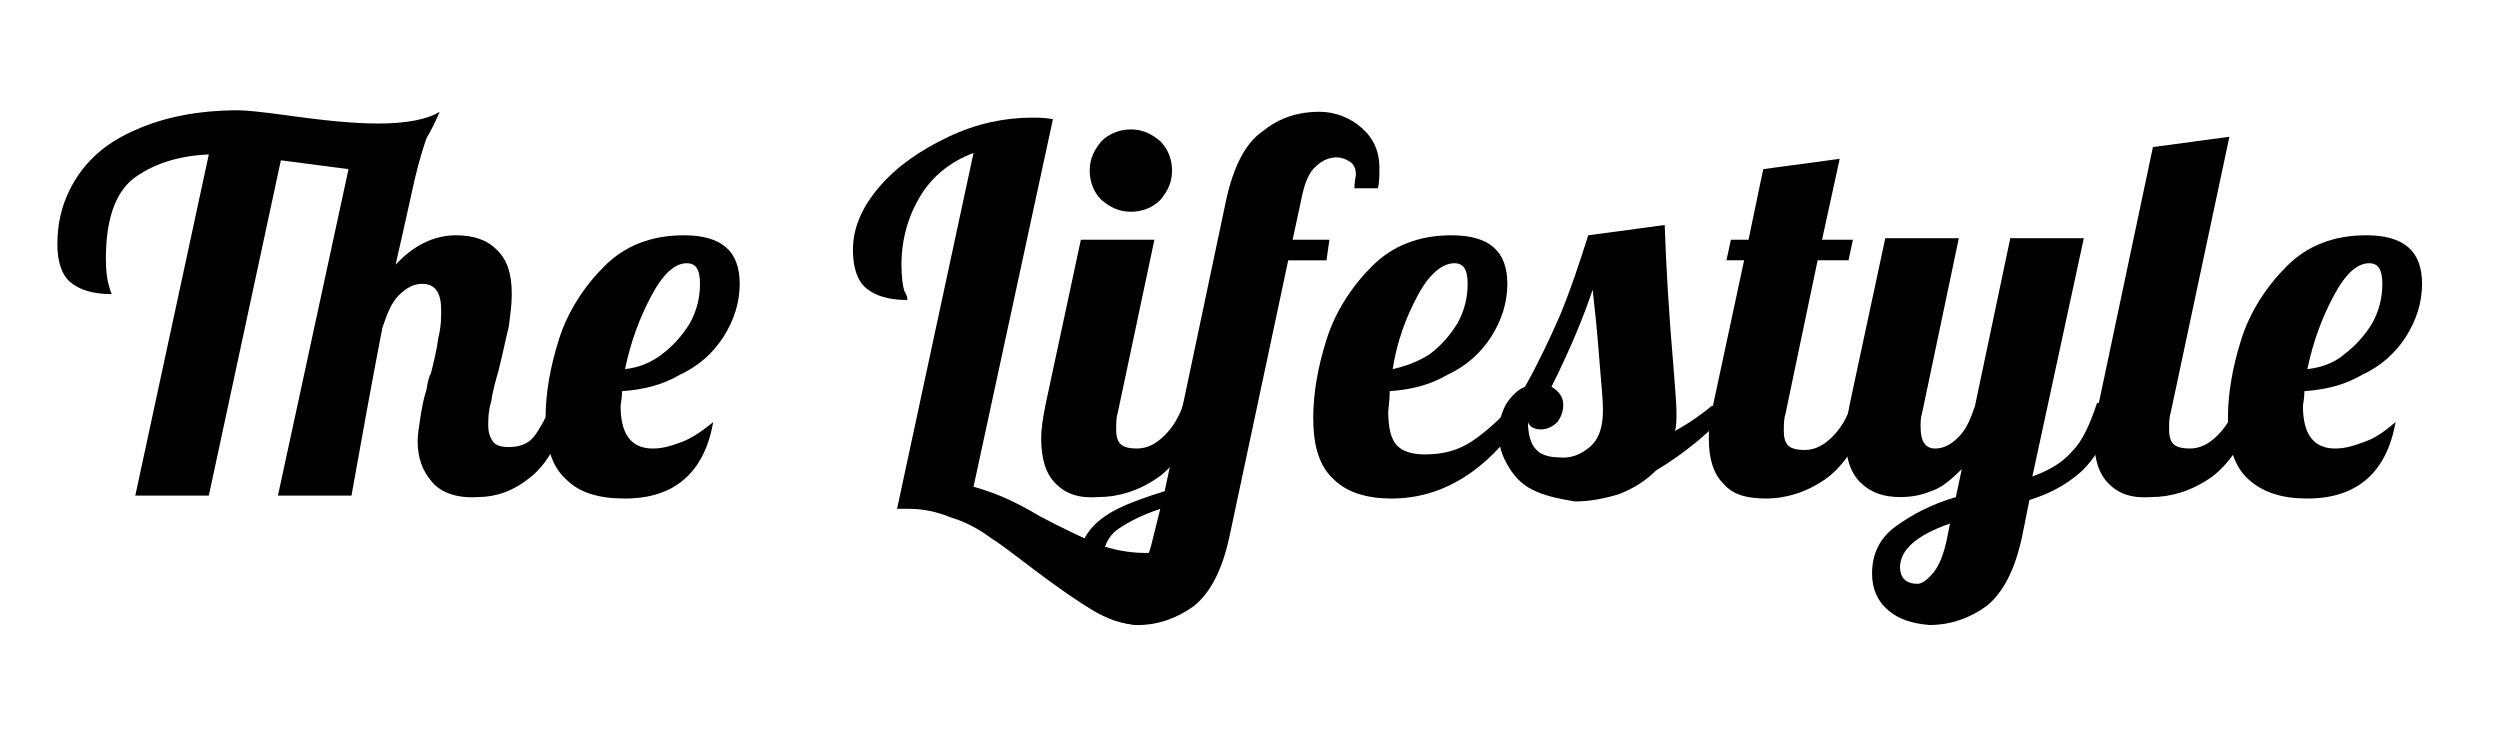
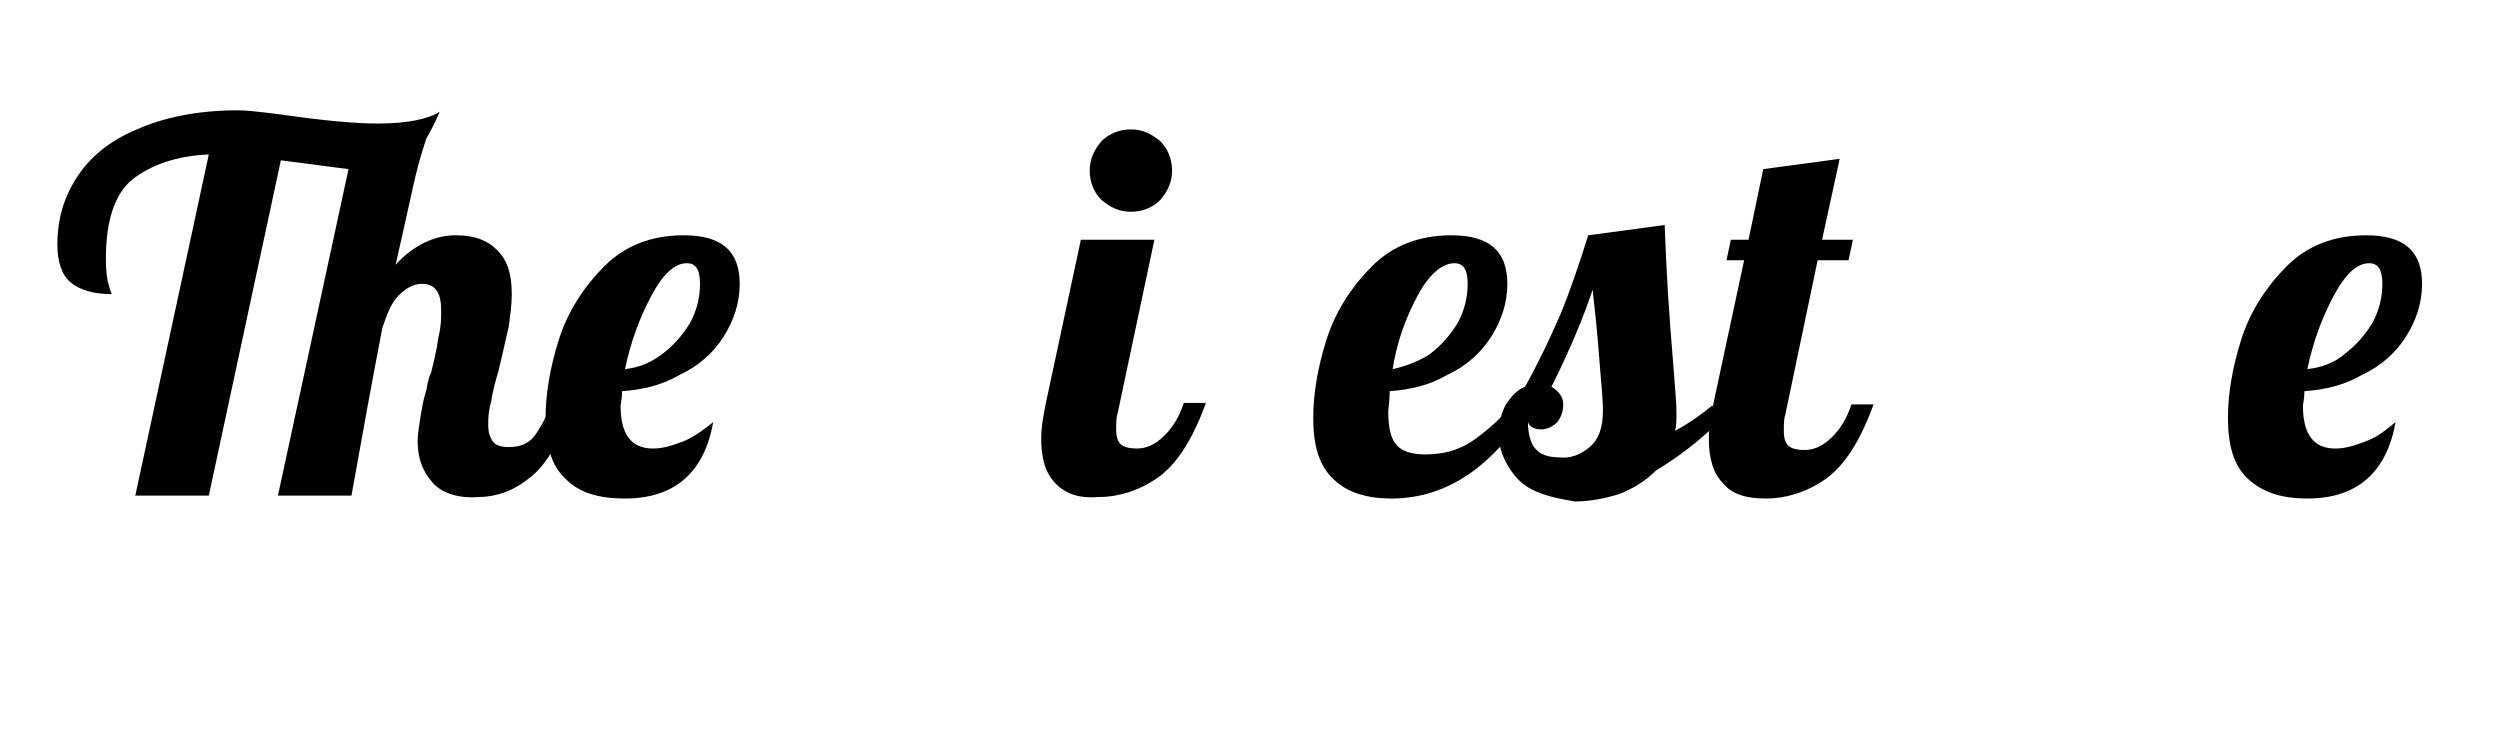
<svg xmlns="http://www.w3.org/2000/svg" version="1.1" x="0px" y="0px" viewBox="0 0 170 50" style="enable-background:new 0 0 170 50;" xml:space="preserve">
  <g id="Layer_2">
</g>
  <g id="Layer_4">
</g>
  <g id="Layer_3">
    <g>
      <path d="M29.4,32.8c-0.7-0.8-1-1.7-1-2.8c0-0.5,0.1-1,0.2-1.7c0.1-0.6,0.2-1.2,0.4-1.8c0.1-0.6,0.2-1,0.3-1.1    c0.2-0.8,0.4-1.6,0.5-2.4c0.2-0.8,0.2-1.4,0.2-1.9c0-1.2-0.4-1.8-1.3-1.8c-0.6,0-1.1,0.3-1.6,0.8s-0.8,1.3-1.1,2.2    c-0.7,3.6-1.4,7.5-2.1,11.4h-5l4.8-22.2c-0.8-0.1-2.3-0.3-4.6-0.6l-4.9,22.8h-5l5-23.2c-2.2,0.1-3.9,0.7-5.2,1.7    c-1.2,1-1.8,2.8-1.8,5.4c0,0.9,0.1,1.5,0.2,1.8C7.5,19.8,7.6,20,7.6,20c-1.3,0-2.2-0.3-2.8-0.8c-0.6-0.5-0.9-1.4-0.9-2.6    c0-1.6,0.4-3.1,1.3-4.5c0.9-1.4,2.2-2.5,4.1-3.3c1.8-0.8,4.1-1.3,6.9-1.3c0.5,0,1.5,0.1,3,0.3c2.8,0.4,4.9,0.6,6.5,0.6    c2,0,3.4-0.3,4.2-0.8c-0.3,0.7-0.6,1.3-0.9,1.8c-0.2,0.6-0.5,1.5-0.8,2.8c-0.3,1.3-0.7,3.2-1.3,5.8c1.2-1.3,2.6-2,4.1-2    c1.2,0,2.1,0.3,2.8,1c0.7,0.7,1,1.6,1,3c0,0.7-0.1,1.4-0.2,2.2c-0.2,0.8-0.4,1.8-0.7,3c-0.2,0.7-0.4,1.4-0.5,2.1    c-0.2,0.7-0.2,1.2-0.2,1.6c0,0.5,0.1,0.8,0.3,1.1c0.2,0.3,0.6,0.4,1.1,0.4c0.7,0,1.3-0.2,1.7-0.7c0.4-0.5,0.8-1.3,1.3-2.3H39    c-0.9,2.6-1.9,4.3-3,5.1c-1.1,0.9-2.3,1.3-3.5,1.3C31.1,33.9,30,33.5,29.4,32.8z" />
      <path d="M38.5,32.6c-1-0.9-1.4-2.3-1.4-4.2c0-1.6,0.3-3.4,0.9-5.3c0.6-1.9,1.7-3.6,3.1-5c1.4-1.4,3.2-2.1,5.4-2.1    c2.6,0,3.8,1.1,3.8,3.3c0,1.3-0.4,2.5-1.1,3.6c-0.7,1.1-1.7,2-3,2.6c-1.2,0.7-2.5,1-3.9,1.1c0,0.5-0.1,0.9-0.1,1    c0,1.9,0.7,2.9,2.2,2.9c0.7,0,1.3-0.2,2.1-0.5c0.7-0.3,1.4-0.8,2-1.3c-0.6,3.4-2.6,5.2-6,5.2C40.7,33.9,39.4,33.5,38.5,32.6z     M45,24.1c0.8-0.6,1.4-1.3,1.9-2.1c0.5-0.9,0.7-1.8,0.7-2.7c0-1-0.3-1.4-0.9-1.4c-0.8,0-1.6,0.7-2.4,2.2c-0.8,1.5-1.4,3.1-1.8,5    C43.4,25,44.2,24.7,45,24.1z" />
-       <path d="M74.3,41.5c-1-0.6-2.3-1.5-3.9-2.7c-1.2-0.9-2.2-1.7-3-2.2c-0.8-0.6-1.7-1.1-2.7-1.4c-1-0.4-1.9-0.6-2.9-0.6    c-0.3,0-0.6,0-0.8,0l5.2-24.2c-1.6,0.6-2.8,1.6-3.6,2.9c-0.8,1.3-1.3,2.9-1.3,4.7c0,0.9,0.1,1.5,0.2,1.8c0.2,0.3,0.2,0.5,0.2,0.6    c-1.3,0-2.2-0.3-2.8-0.8c-0.6-0.5-0.9-1.4-0.9-2.6c0-1.5,0.6-2.9,1.8-4.3c1.2-1.4,2.8-2.5,4.7-3.4c1.9-0.9,3.8-1.3,5.7-1.3    c0.3,0,0.8,0,1.4,0.1l-5.4,25c0.7,0.2,1.3,0.4,2,0.7c0.7,0.3,1.5,0.7,2.5,1.3c1.5,0.8,2.8,1.4,3.9,1.9c1.1,0.4,2.2,0.6,3.3,0.6    c1,0,2-0.2,2.9-0.6c-0.2,1.7-0.6,3-1.2,4c-0.6,1-1.4,1.5-2.4,1.5C76.3,42.4,75.3,42.1,74.3,41.5z" />
      <path d="M71.8,32.9c-0.7-0.7-1-1.7-1-3.1c0-0.6,0.1-1.3,0.3-2.3l2.4-11.2h5L76,28.1c-0.1,0.3-0.1,0.7-0.1,1.1c0,0.5,0.1,0.8,0.3,1    c0.2,0.2,0.6,0.3,1.1,0.3c0.7,0,1.3-0.3,1.9-0.9c0.6-0.6,1-1.3,1.3-2.2h1.5c-0.9,2.5-2,4.2-3.3,5.1c-1.3,0.9-2.7,1.3-4,1.3    C73.4,33.9,72.5,33.6,71.8,32.9z M74.9,13.6c-0.5-0.5-0.8-1.2-0.8-2s0.3-1.4,0.8-2c0.5-0.5,1.2-0.8,2-0.8s1.4,0.3,2,0.8    c0.5,0.5,0.8,1.2,0.8,2s-0.3,1.4-0.8,2c-0.5,0.5-1.2,0.8-2,0.8S75.5,14.1,74.9,13.6z" />
-       <path d="M74.4,41.4c-0.8-0.7-1.2-1.6-1.2-2.7c0-1,0.3-1.8,0.8-2.5c0.5-0.7,1.2-1.2,2-1.6c0.8-0.4,1.9-0.8,3.2-1.2l4.2-19.9    c0.5-2.2,1.3-3.8,2.5-4.6C87,8,88.3,7.6,89.7,7.6c1.1,0,2.1,0.4,2.9,1.1c0.8,0.7,1.2,1.6,1.2,2.7c0,0.5,0,1-0.1,1.4h-1.6    c0-0.5,0.1-0.8,0.1-0.9c0-0.4-0.1-0.7-0.4-0.9c-0.3-0.2-0.6-0.3-0.9-0.3c-0.5,0-1,0.2-1.4,0.6c-0.5,0.4-0.8,1.2-1,2.2l-0.6,2.8    h2.5l-0.2,1.4h-2.6l-4,18.8c-0.5,2.3-1.3,3.8-2.4,4.7c-1.1,0.8-2.4,1.3-3.8,1.3C76.2,42.4,75.2,42.1,74.4,41.4z M78.4,36.6l0.5-2    C77.7,35,76.7,35.5,76,36c-0.7,0.5-1,1.3-1,2.1c0,0.3,0.1,0.5,0.4,0.8c0.3,0.2,0.6,0.4,1,0.4C77.4,39.3,78,38.4,78.4,36.6z" />
      <path d="M90.7,32.6c-1-0.9-1.4-2.3-1.4-4.2c0-1.6,0.3-3.4,0.9-5.3c0.6-1.9,1.7-3.6,3.1-5c1.4-1.4,3.2-2.1,5.4-2.1    c2.6,0,3.8,1.1,3.8,3.3c0,1.3-0.4,2.5-1.1,3.6c-0.7,1.1-1.7,2-3,2.6c-1.2,0.7-2.5,1-3.9,1.1c0,0.7-0.1,1.2-0.1,1.4    c0,1.1,0.2,1.9,0.6,2.3c0.4,0.4,1,0.6,1.9,0.6c1.3,0,2.3-0.3,3.2-0.9c0.9-0.6,1.9-1.5,2.9-2.6h1.2c-2.6,4.3-5.8,6.5-9.6,6.5    C93,33.9,91.6,33.5,90.7,32.6z M97.2,24.1c0.8-0.6,1.4-1.3,1.9-2.1c0.5-0.9,0.7-1.8,0.7-2.7c0-1-0.3-1.4-0.9-1.4    c-0.8,0-1.7,0.7-2.5,2.2c-0.8,1.5-1.4,3.1-1.7,5C95.6,24.9,96.4,24.6,97.2,24.1z" />
      <path d="M104.2,33.3c-0.8-0.4-1.3-1-1.7-1.7c-0.4-0.7-0.6-1.4-0.6-2.1c0-0.8,0.2-1.4,0.5-2c0.4-0.6,0.8-1,1.3-1.2    c0.9-1.6,1.7-3.3,2.4-4.9c0.7-1.7,1.3-3.5,1.9-5.4l5.2-0.7c0.1,3,0.3,6.2,0.6,9.7c0.1,1.4,0.2,2.4,0.2,3c0,0.5,0,1-0.1,1.3    c1.1-0.6,1.9-1.2,2.5-1.7h1.5c-1.5,1.7-3.3,3.2-5.3,4.4c-0.7,0.7-1.5,1.2-2.5,1.6c-1,0.3-2,0.5-3,0.5    C105.9,33.9,105,33.7,104.2,33.3z M108.1,30.4c0.6-0.5,0.9-1.3,0.9-2.5c0-0.7-0.1-1.7-0.2-2.9c-0.2-2.7-0.4-4.4-0.5-5.3    c-0.6,1.8-1.5,4-2.8,6.6c0.5,0.3,0.8,0.7,0.8,1.2c0,0.4-0.1,0.8-0.4,1.2c-0.3,0.3-0.7,0.5-1.1,0.5c-0.5,0-0.8-0.2-0.9-0.5    c0,0.8,0.2,1.5,0.5,1.8c0.3,0.4,0.9,0.6,1.6,0.6C106.8,31.2,107.5,30.9,108.1,30.4z" />
      <path d="M117.2,32.9c-0.7-0.7-1-1.7-1-3.1c0-0.6,0.1-1.3,0.3-2.3l2.1-9.8h-1.2l0.3-1.4h1.2l1-4.8l5.2-0.7l-1.2,5.5h2.1l-0.3,1.4    h-2.1l-2.2,10.5c-0.1,0.3-0.1,0.7-0.1,1.1c0,0.5,0.1,0.8,0.3,1c0.2,0.2,0.6,0.3,1.1,0.3c0.7,0,1.3-0.3,1.9-0.9    c0.6-0.6,1-1.3,1.3-2.2h1.5c-0.9,2.5-2,4.2-3.3,5.1c-1.3,0.9-2.7,1.3-4,1.3C118.7,33.9,117.8,33.6,117.2,32.9z" />
-       <path d="M128.4,41.5c-0.7-0.6-1.1-1.4-1.1-2.5c0-1.3,0.5-2.4,1.6-3.2c1.1-0.8,2.4-1.5,4.1-2l0.4-1.9c-0.7,0.7-1.4,1.3-2.1,1.5    c-0.7,0.3-1.4,0.4-2.1,0.4c-1.1,0-2-0.3-2.7-1c-0.7-0.7-1-1.7-1-3.1c0-0.6,0.1-1.3,0.3-2.3l2.4-11.2h5l-2.5,11.9    c-0.1,0.3-0.1,0.6-0.1,0.9c0,1,0.3,1.5,1,1.5c0.6,0,1.1-0.3,1.6-0.8c0.5-0.5,0.8-1.2,1.1-2.1l2.4-11.4h5l-3.5,16.2    c1.1-0.4,2-0.9,2.7-1.7c0.7-0.7,1.2-1.8,1.7-3.3h1.5c-0.6,2.1-1.5,3.6-2.5,4.6c-1.1,1-2.3,1.6-3.6,2l-0.5,2.5    c-0.5,2.3-1.3,3.8-2.4,4.7c-1.1,0.8-2.4,1.3-3.9,1.3C130,42.4,129.1,42.1,128.4,41.5z M131.5,38.9c0.4-0.5,0.7-1.3,0.9-2.3l0.2-1    c-2.3,0.8-3.4,1.8-3.4,3c0,0.3,0.1,0.6,0.3,0.8c0.2,0.2,0.5,0.3,0.9,0.3C130.7,39.7,131.1,39.4,131.5,38.9z" />
-       <path d="M143.4,32.9c-0.7-0.7-1-1.7-1-3.1c0-0.6,0.1-1.3,0.3-2.3l3.7-17.5l5.2-0.7l-4,18.8c-0.1,0.3-0.1,0.7-0.1,1.1    c0,0.5,0.1,0.8,0.3,1c0.2,0.2,0.6,0.3,1.1,0.3c0.7,0,1.3-0.3,1.9-0.9c0.6-0.6,1-1.3,1.3-2.2h1.5c-0.9,2.5-2,4.2-3.3,5.1    c-1.3,0.9-2.7,1.3-4,1.3C145,33.9,144.1,33.6,143.4,32.9z" />
      <path d="M152.9,32.6c-1-0.9-1.4-2.3-1.4-4.2c0-1.6,0.3-3.4,0.9-5.3c0.6-1.9,1.7-3.6,3.1-5c1.4-1.4,3.2-2.1,5.4-2.1    c2.6,0,3.8,1.1,3.8,3.3c0,1.3-0.4,2.5-1.1,3.6c-0.7,1.1-1.7,2-3,2.6c-1.2,0.7-2.5,1-3.9,1.1c0,0.5-0.1,0.9-0.1,1    c0,1.9,0.7,2.9,2.2,2.9c0.7,0,1.3-0.2,2.1-0.5s1.4-0.8,2-1.3c-0.6,3.4-2.6,5.2-6,5.2C155.2,33.9,153.9,33.5,152.9,32.6z     M159.4,24.1c0.8-0.6,1.4-1.3,1.9-2.1c0.5-0.9,0.7-1.8,0.7-2.7c0-1-0.3-1.4-0.9-1.4c-0.8,0-1.6,0.7-2.4,2.2    c-0.8,1.5-1.4,3.1-1.8,5C157.8,25,158.7,24.7,159.4,24.1z" />
    </g>
  </g>
</svg>